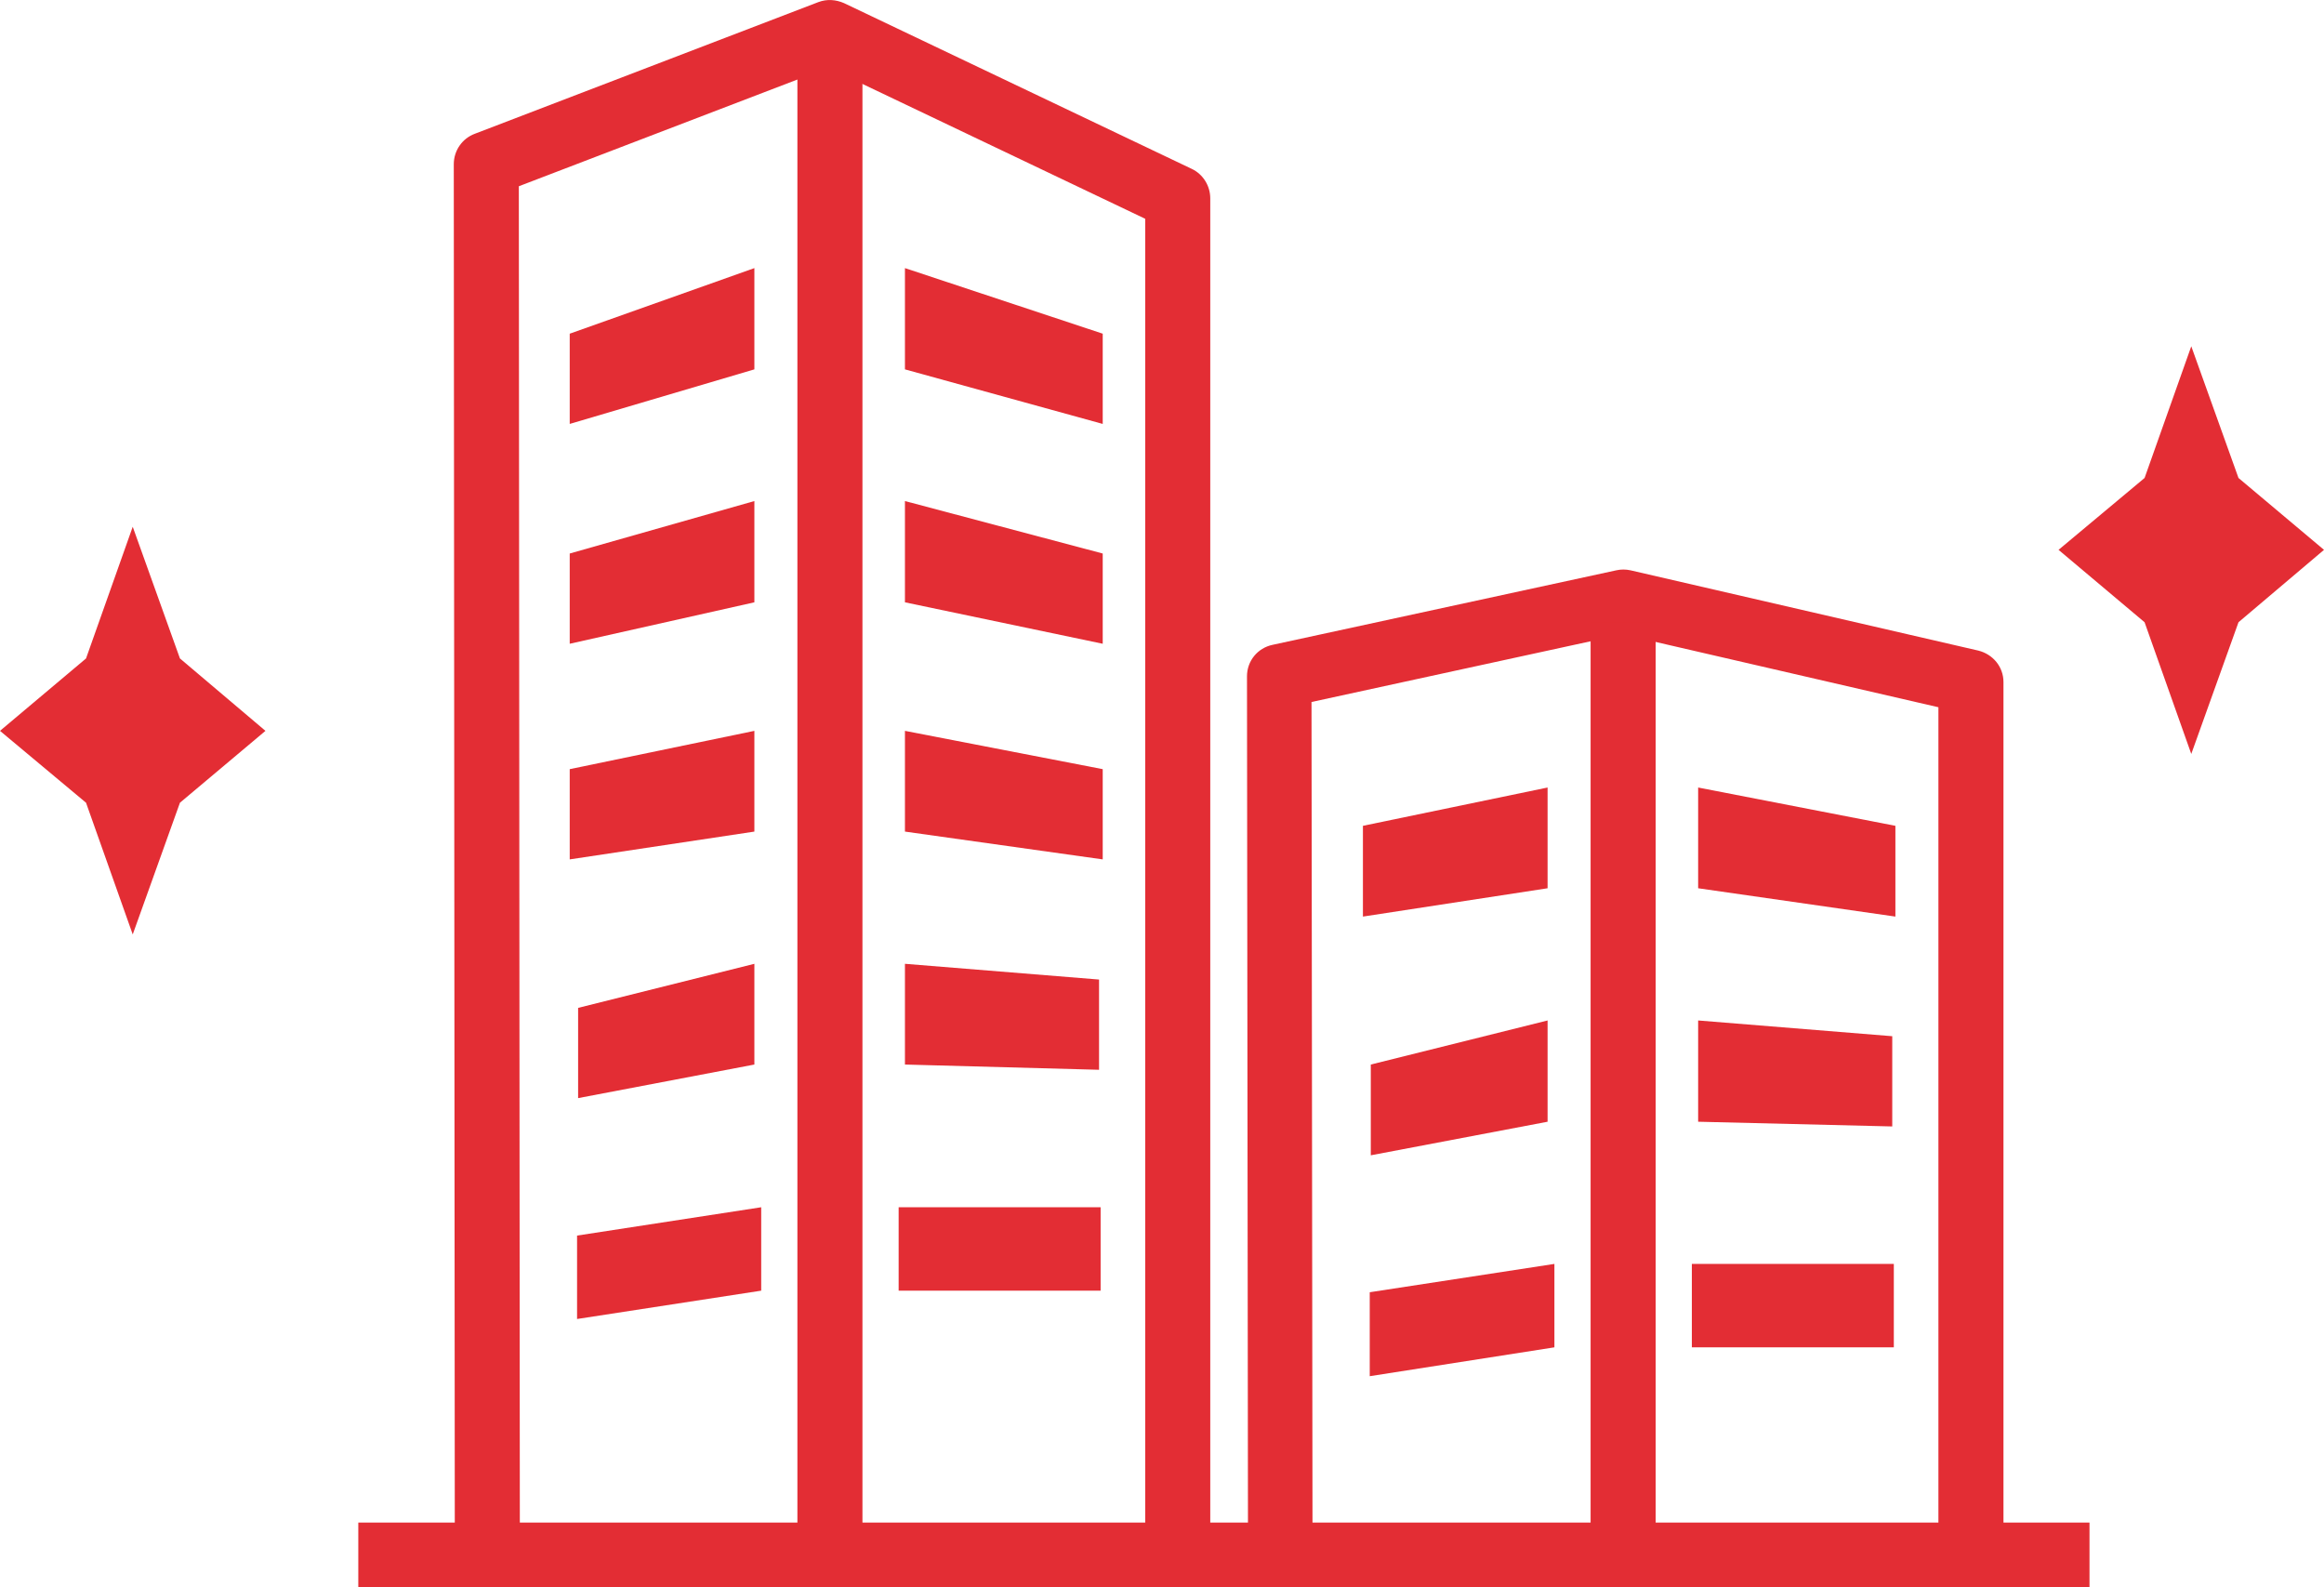
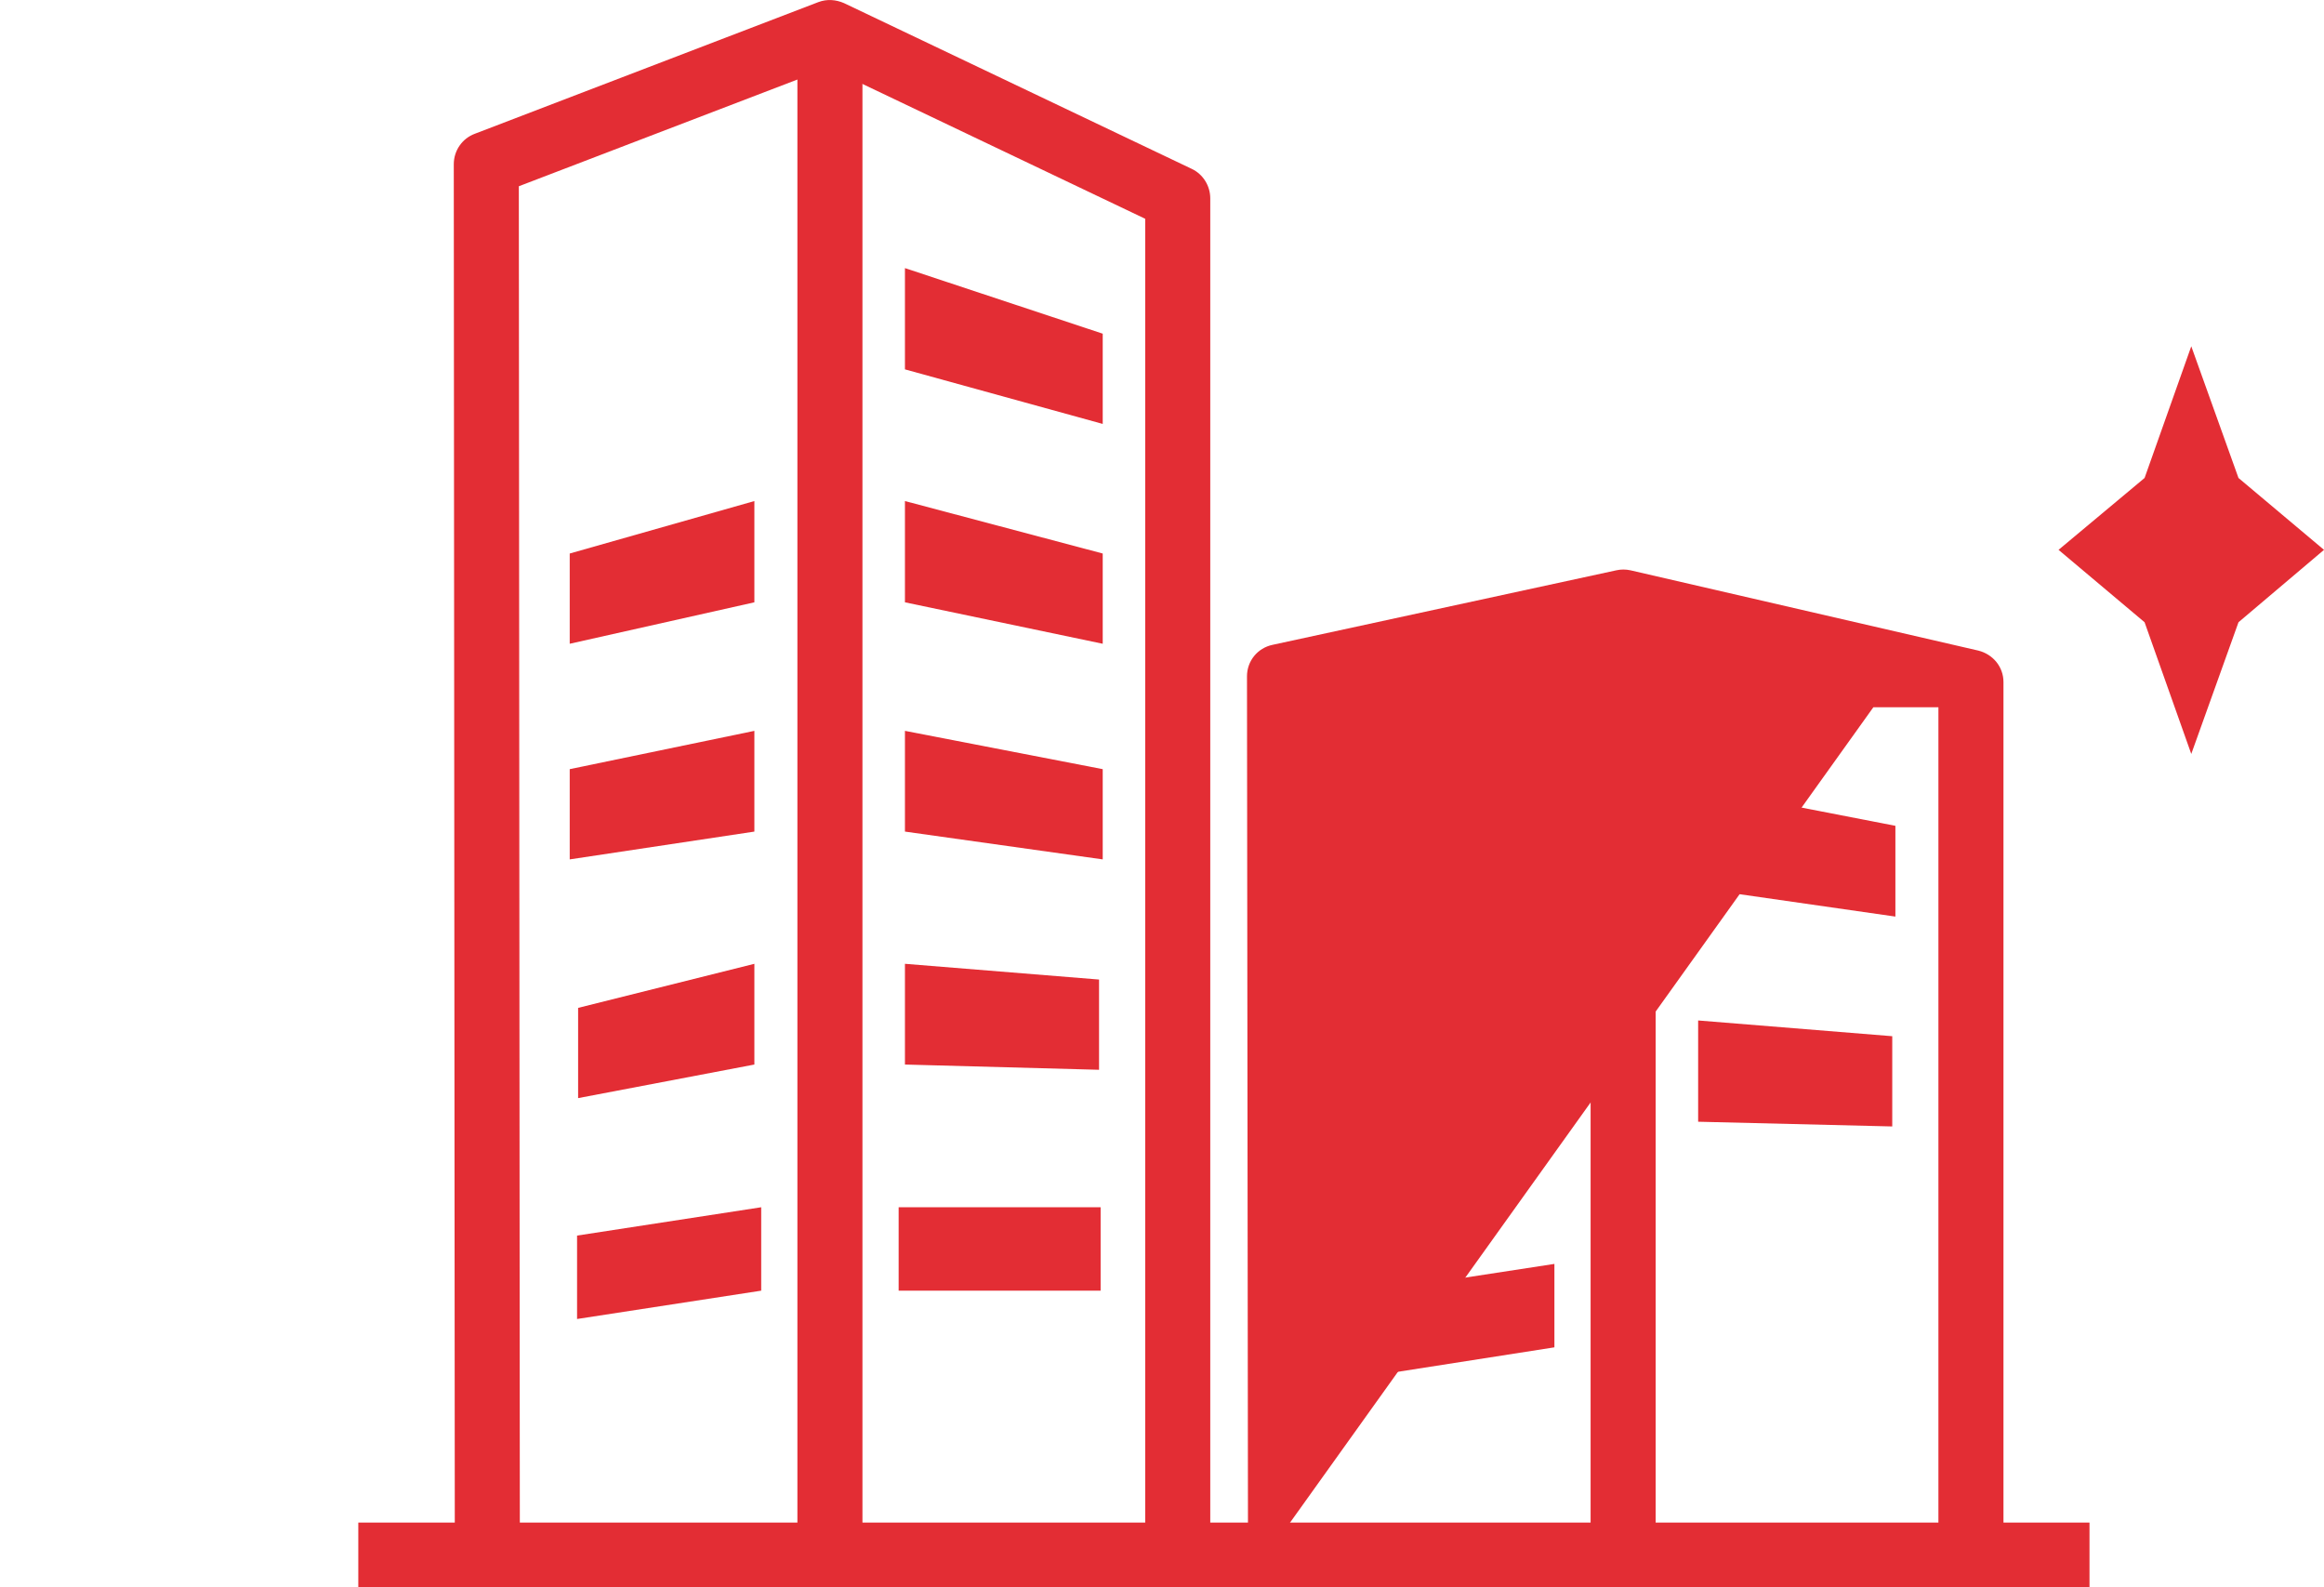
<svg xmlns="http://www.w3.org/2000/svg" id="_레이어_1" data-name="레이어 1" viewBox="0 0 44.3 30.25">
  <defs>
    <style>
      .cls-1 {
        fill: #e32d34;
        stroke-width: 0px;
      }
    </style>
  </defs>
  <g>
    <rect class="cls-1" x="6.83" y="29.02" width="33" height="1.24" />
    <g>
      <path class="cls-1" d="M8.67,30.25l-.02-27.12c0-.26.16-.49.4-.58L15.6.04c.16-.06.33-.05.49.02l6.63,3.16c.21.1.35.32.35.56v25.99h-1.24V4.17l-6.04-2.88-5.9,2.26.02,26.7h-1.24Z" />
      <rect class="cls-1" x="15.2" y="1.02" width="1.24" height="28.36" />
      <polygon class="cls-1" points="17.25 5.11 17.25 7.04 21.02 8.08 21.02 6.36 17.25 5.11" />
      <polygon class="cls-1" points="17.25 9.55 17.25 11.48 21.02 12.27 21.02 10.55 17.25 9.55" />
      <polygon class="cls-1" points="17.25 13.93 17.25 15.85 21.02 16.38 21.02 14.66 17.25 13.93" />
      <polygon class="cls-1" points="17.25 18.37 17.25 20.29 20.95 20.39 20.95 18.67 17.25 18.37" />
      <rect class="cls-1" x="17.13" y="23.01" width="3.85" height="1.59" />
-       <polygon class="cls-1" points="14.38 5.11 14.38 7.04 10.86 8.08 10.86 6.36 14.38 5.11" />
      <polygon class="cls-1" points="14.38 9.55 14.38 11.48 10.86 12.27 10.86 10.55 14.38 9.55" />
      <polygon class="cls-1" points="14.38 13.93 14.38 15.85 10.86 16.38 10.86 14.66 14.38 13.93" />
      <polygon class="cls-1" points="14.38 18.37 14.38 20.29 11.02 20.93 11.02 19.21 14.38 18.37" />
      <polygon class="cls-1" points="11 25.14 14.51 24.6 14.51 23.01 11 23.55 11 25.14" />
    </g>
    <g>
-       <path class="cls-1" d="M23.79,30.14l-.02-17.25c0-.29.2-.54.49-.6l6.55-1.42c.09-.02.18-.02.27,0l6.63,1.53c.28.07.48.31.48.6v16.78h-1.24V13.48l-6.02-1.39-5.93,1.29.02,16.76h-1.24Z" />
+       <path class="cls-1" d="M23.79,30.14l-.02-17.25c0-.29.2-.54.49-.6l6.55-1.42c.09-.02.18-.02.27,0l6.63,1.53c.28.07.48.31.48.6v16.78h-1.24V13.48h-1.24Z" />
      <rect class="cls-1" x="30.32" y="11.86" width="1.24" height="17.51" />
      <polygon class="cls-1" points="32.37 15.01 32.37 16.93 36.13 17.47 36.13 15.74 32.37 15.01" />
      <polygon class="cls-1" points="32.37 19.45 32.37 21.38 36.07 21.47 36.07 19.75 32.37 19.45" />
-       <rect class="cls-1" x="32.25" y="24.09" width="3.85" height="1.59" />
      <polygon class="cls-1" points="29.5 15.01 29.5 16.93 25.98 17.47 25.98 15.74 29.5 15.01" />
      <polygon class="cls-1" points="29.5 19.45 29.5 21.38 26.13 22.02 26.13 20.29 29.5 19.45" />
      <polygon class="cls-1" points="26.11 26.23 29.63 25.68 29.63 24.09 26.11 24.63 26.11 26.23" />
    </g>
  </g>
-   <polygon class="cls-1" points="2.53 10.04 3.43 12.55 5.06 13.93 3.43 15.3 2.53 17.81 1.64 15.3 0 13.93 1.64 12.55 2.53 10.04" />
  <polygon class="cls-1" points="41.77 6.6 42.67 9.11 44.3 10.48 42.67 11.86 41.77 14.37 40.88 11.86 39.24 10.48 40.88 9.11 41.77 6.6" />
</svg>